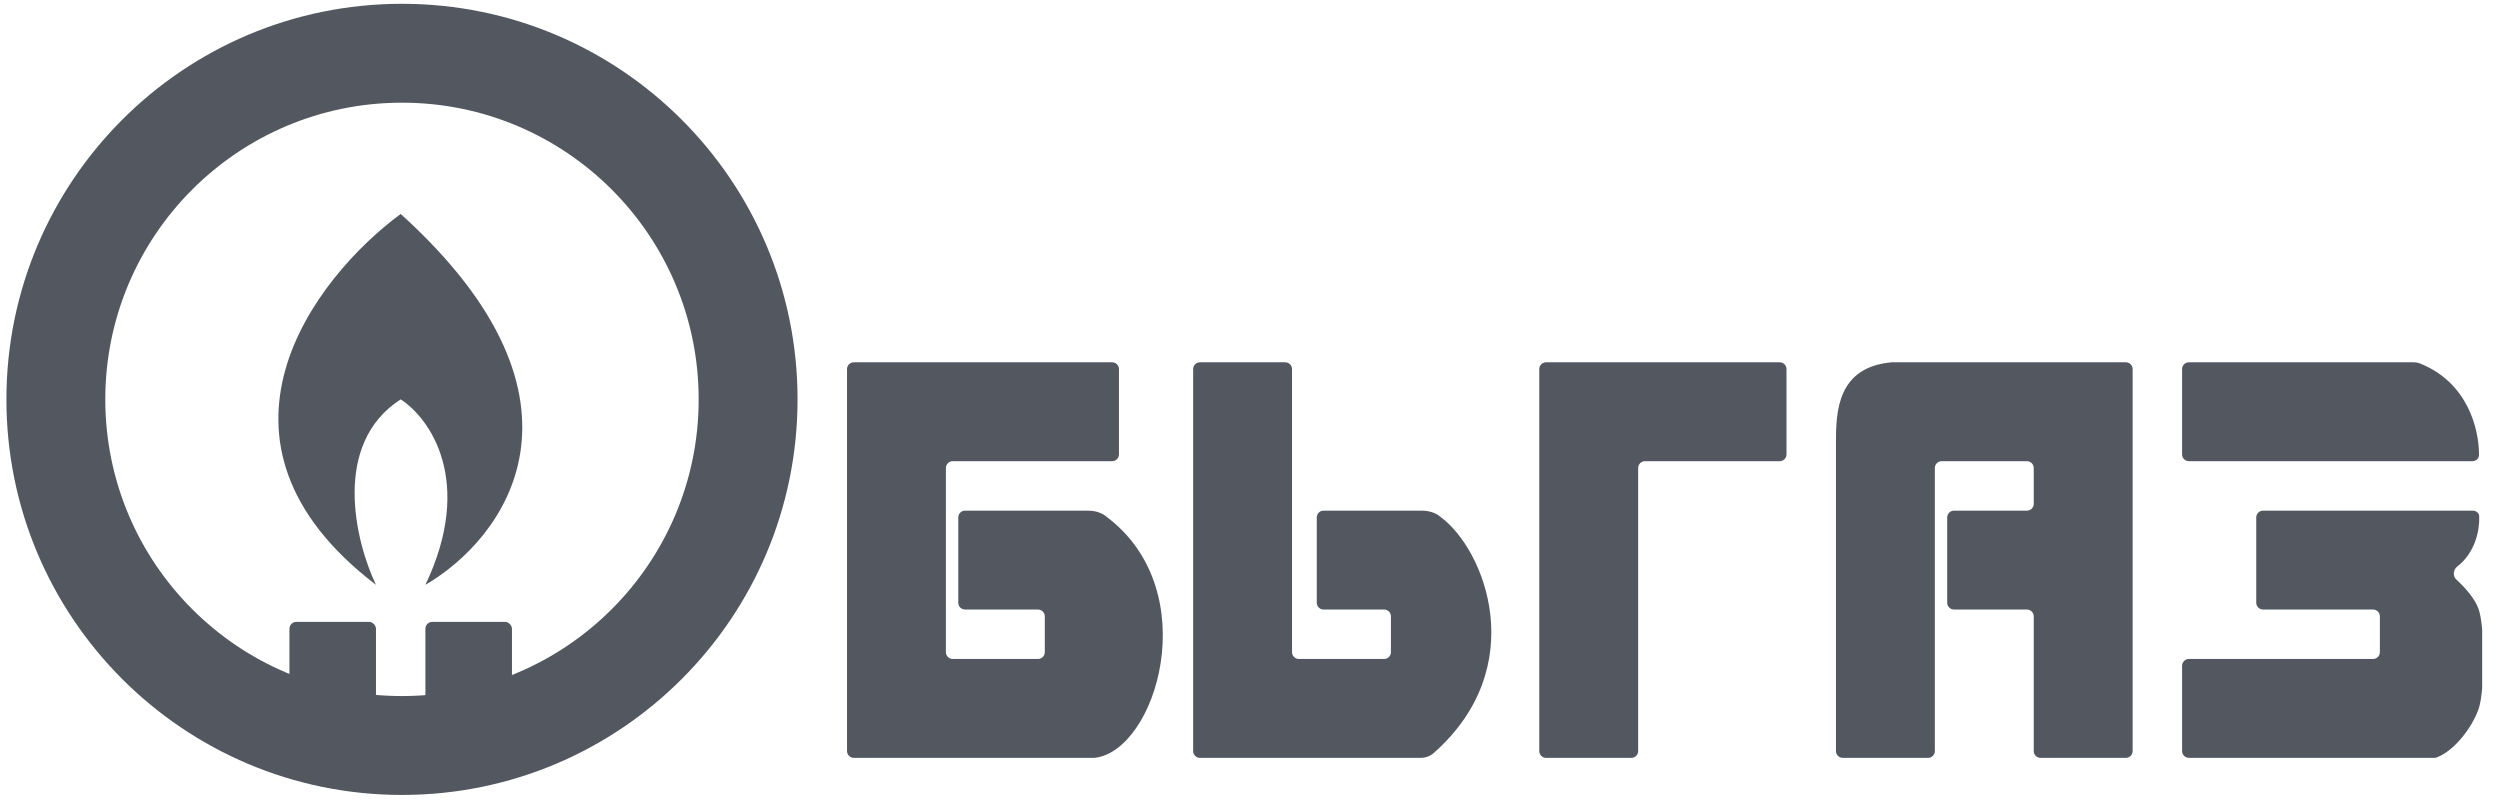
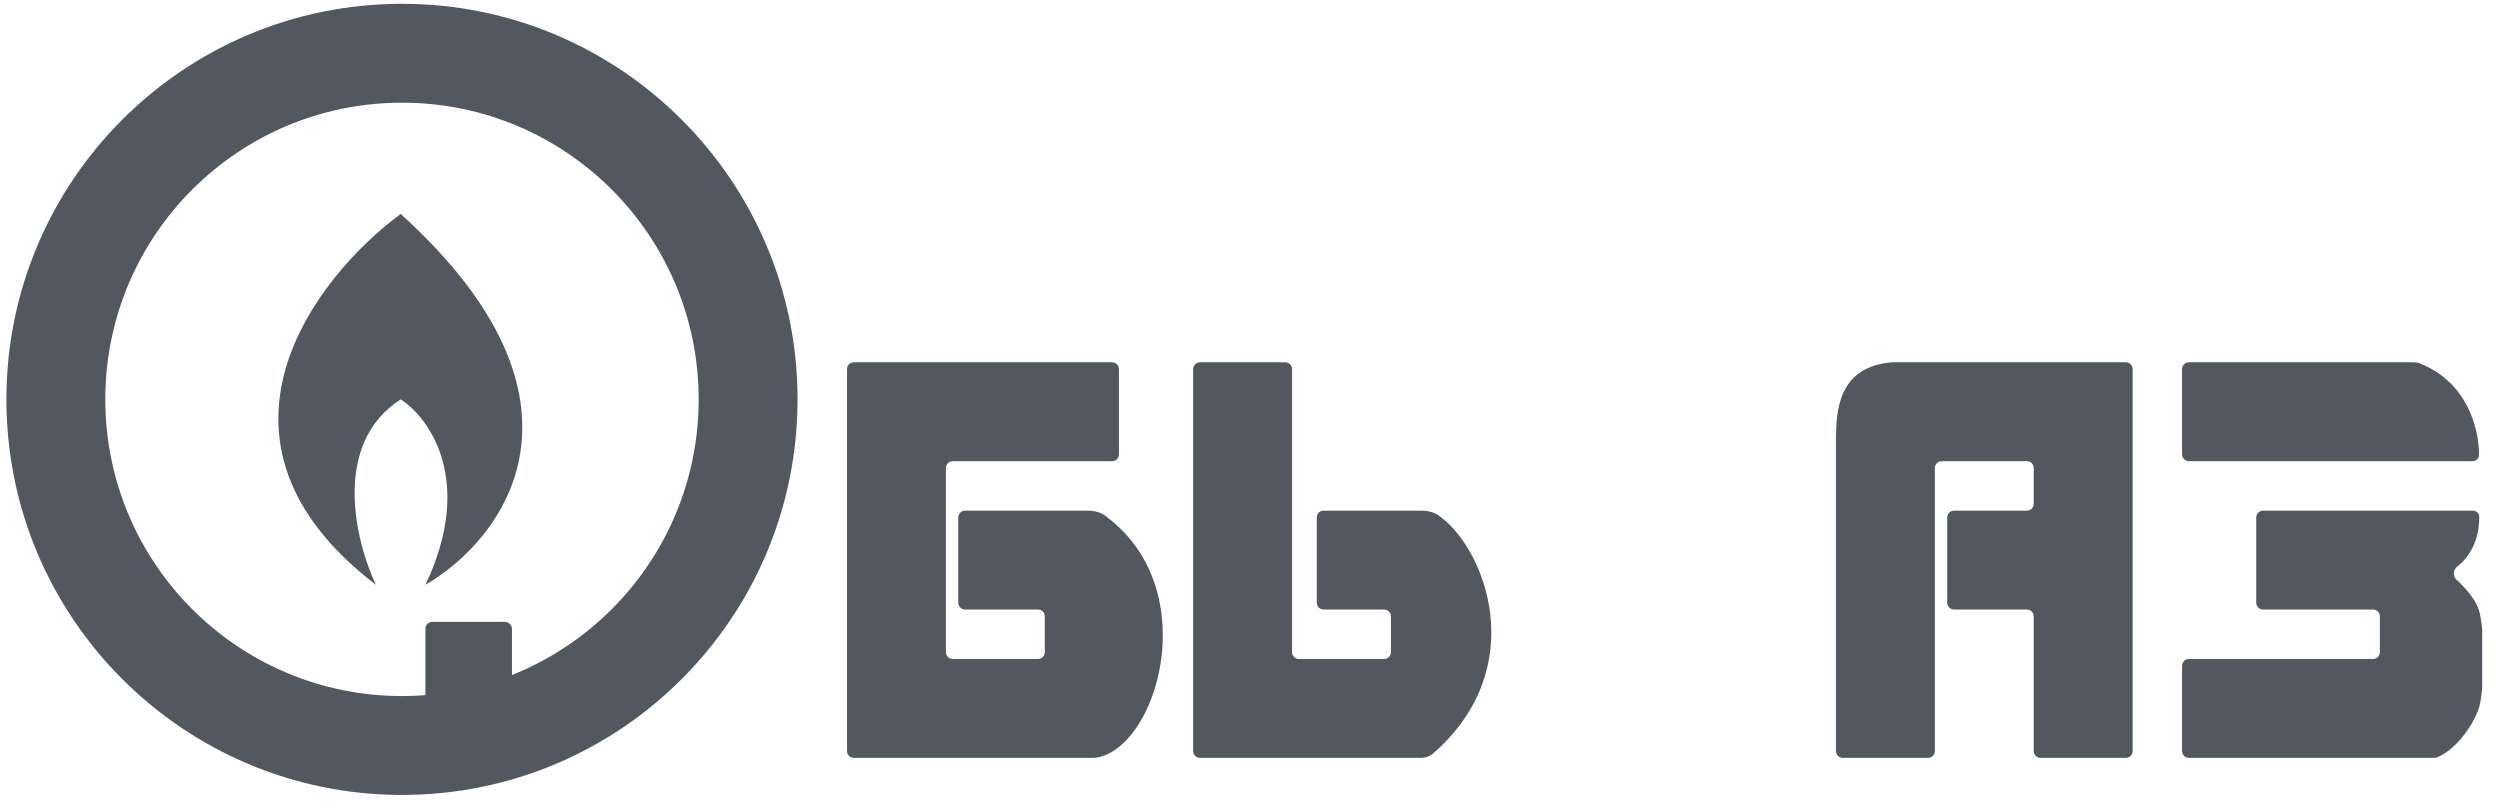
<svg xmlns="http://www.w3.org/2000/svg" width="133" height="43" viewBox="0 0 133 43" fill="none">
  <g clip-path="url(#clip0_1901_5428)">
    <path d="M131.536 24.535H116.449C116.249 24.535 116.087 24.373 116.087 24.172V19.637C116.087 19.436 116.249 19.274 116.449 19.274H128.39C128.517 19.274 128.644 19.295 128.762 19.343C131.28 20.36 131.887 22.815 131.884 24.203C131.883 24.391 131.725 24.535 131.536 24.535Z" fill="#535860" />
    <path fill-rule="evenodd" clip-rule="evenodd" d="M21.386 37.03C30.103 37.03 37.169 29.964 37.169 21.247C37.169 12.53 30.103 5.463 21.386 5.463C12.669 5.463 5.602 12.53 5.602 21.247C5.602 29.964 12.669 37.03 21.386 37.03ZM21.386 42.291C33.008 42.291 42.43 32.869 42.43 21.247C42.43 9.624 33.008 0.202 21.386 0.202C9.763 0.202 0.341 9.624 0.341 21.247C0.341 32.869 9.763 42.291 21.386 42.291Z" fill="#535860" />
    <path d="M20.001 31.112C10.005 23.483 16.713 14.78 21.316 11.382C32.364 21.378 26.797 28.7 22.632 31.112C25.262 25.587 22.851 22.233 21.316 21.247C17.633 23.614 18.905 28.81 20.001 31.112Z" fill="#535860" />
-     <rect x="15.398" y="33.084" width="4.604" height="7.892" rx="0.363" fill="#535860" />
    <rect x="22.632" y="33.084" width="4.604" height="7.892" rx="0.363" fill="#535860" />
    <path d="M45.424 19.274H59.166C59.367 19.274 59.529 19.436 59.529 19.637V24.172C59.529 24.373 59.367 24.535 59.166 24.535H50.685C50.485 24.535 50.322 24.698 50.322 24.898V34.695C50.322 34.895 50.485 35.057 50.685 35.057H55.221C55.421 35.057 55.583 34.895 55.583 34.695V32.79C55.583 32.589 55.421 32.427 55.221 32.427H51.343C51.142 32.427 50.98 32.264 50.98 32.064V27.529C50.98 27.328 51.142 27.166 51.343 27.166H57.885C58.452 27.166 58.774 27.41 58.853 27.477L58.854 27.478C58.866 27.489 58.879 27.5 58.892 27.51C64.126 31.463 61.498 39.99 58.214 40.319H45.424C45.223 40.319 45.061 40.156 45.061 39.956V19.637C45.061 19.436 45.223 19.274 45.424 19.274Z" fill="#535860" />
    <path d="M68.373 19.274H63.838C63.638 19.274 63.475 19.436 63.475 19.637V39.956C63.475 40.156 63.638 40.319 63.838 40.319H75.58C75.832 40.319 76.081 40.23 76.27 40.063C81.451 35.493 79.01 29.255 76.65 27.511C76.635 27.5 76.621 27.488 76.607 27.476C76.525 27.406 76.203 27.166 75.641 27.166H70.412C70.212 27.166 70.052 27.328 70.052 27.529V32.064C70.052 32.264 70.214 32.427 70.414 32.427H73.635C73.835 32.427 73.997 32.589 73.997 32.79V34.695C73.997 34.895 73.835 35.057 73.635 35.057H69.099C68.899 35.057 68.736 34.895 68.736 34.695V19.637C68.736 19.436 68.574 19.274 68.373 19.274Z" fill="#535860" />
    <path d="M100.632 19.274C97.738 19.537 97.673 21.904 97.673 23.549V39.956C97.673 40.156 97.835 40.319 98.035 40.319H102.571C102.771 40.319 102.934 40.156 102.934 39.956V24.898C102.934 24.698 103.096 24.535 103.297 24.535H107.832C108.032 24.535 108.195 24.698 108.195 24.898V26.803C108.195 27.003 108.032 27.166 107.832 27.166H103.954C103.754 27.166 103.591 27.328 103.591 27.529V32.064C103.591 32.264 103.754 32.427 103.954 32.427H107.832C108.032 32.427 108.195 32.589 108.195 32.79V39.956C108.195 40.156 108.357 40.319 108.558 40.319H113.093C113.294 40.319 113.456 40.156 113.456 39.956V19.637C113.456 19.436 113.294 19.274 113.093 19.274H100.632Z" fill="#535860" />
-     <path d="M94.679 19.274H82.252C82.052 19.274 81.889 19.436 81.889 19.637V39.956C81.889 40.156 82.052 40.319 82.252 40.319H86.787C86.988 40.319 87.15 40.156 87.15 39.956V24.898C87.15 24.698 87.313 24.535 87.513 24.535H94.679C94.88 24.535 95.042 24.373 95.042 24.172V19.637C95.042 19.436 94.88 19.274 94.679 19.274Z" fill="#535860" />
    <path d="M131.555 27.166H120.395C120.195 27.166 120.032 27.328 120.032 27.528V32.064C120.032 32.264 120.195 32.427 120.395 32.427H126.246C126.446 32.427 126.609 32.589 126.609 32.789V34.694C126.609 34.895 126.446 35.057 126.246 35.057H116.449C116.249 35.057 116.087 35.22 116.087 35.42V39.956C116.087 40.156 116.249 40.318 116.449 40.318H129.509C129.548 40.318 129.587 40.312 129.624 40.299C130.591 39.941 131.547 38.656 131.87 37.688C132.199 36.701 132.199 33.413 131.87 32.427C131.679 31.854 131.13 31.246 130.676 30.831C130.477 30.648 130.51 30.308 130.723 30.142C131.69 29.391 131.915 28.22 131.895 27.479C131.891 27.298 131.736 27.166 131.555 27.166Z" fill="#535860" />
  </g>
  <defs>
    <clipPath id="clip0_1901_5428">
      <rect width="131.71" height="42.089" fill="white" transform="translate(0.341 0.202)" />
    </clipPath>
  </defs>
</svg>